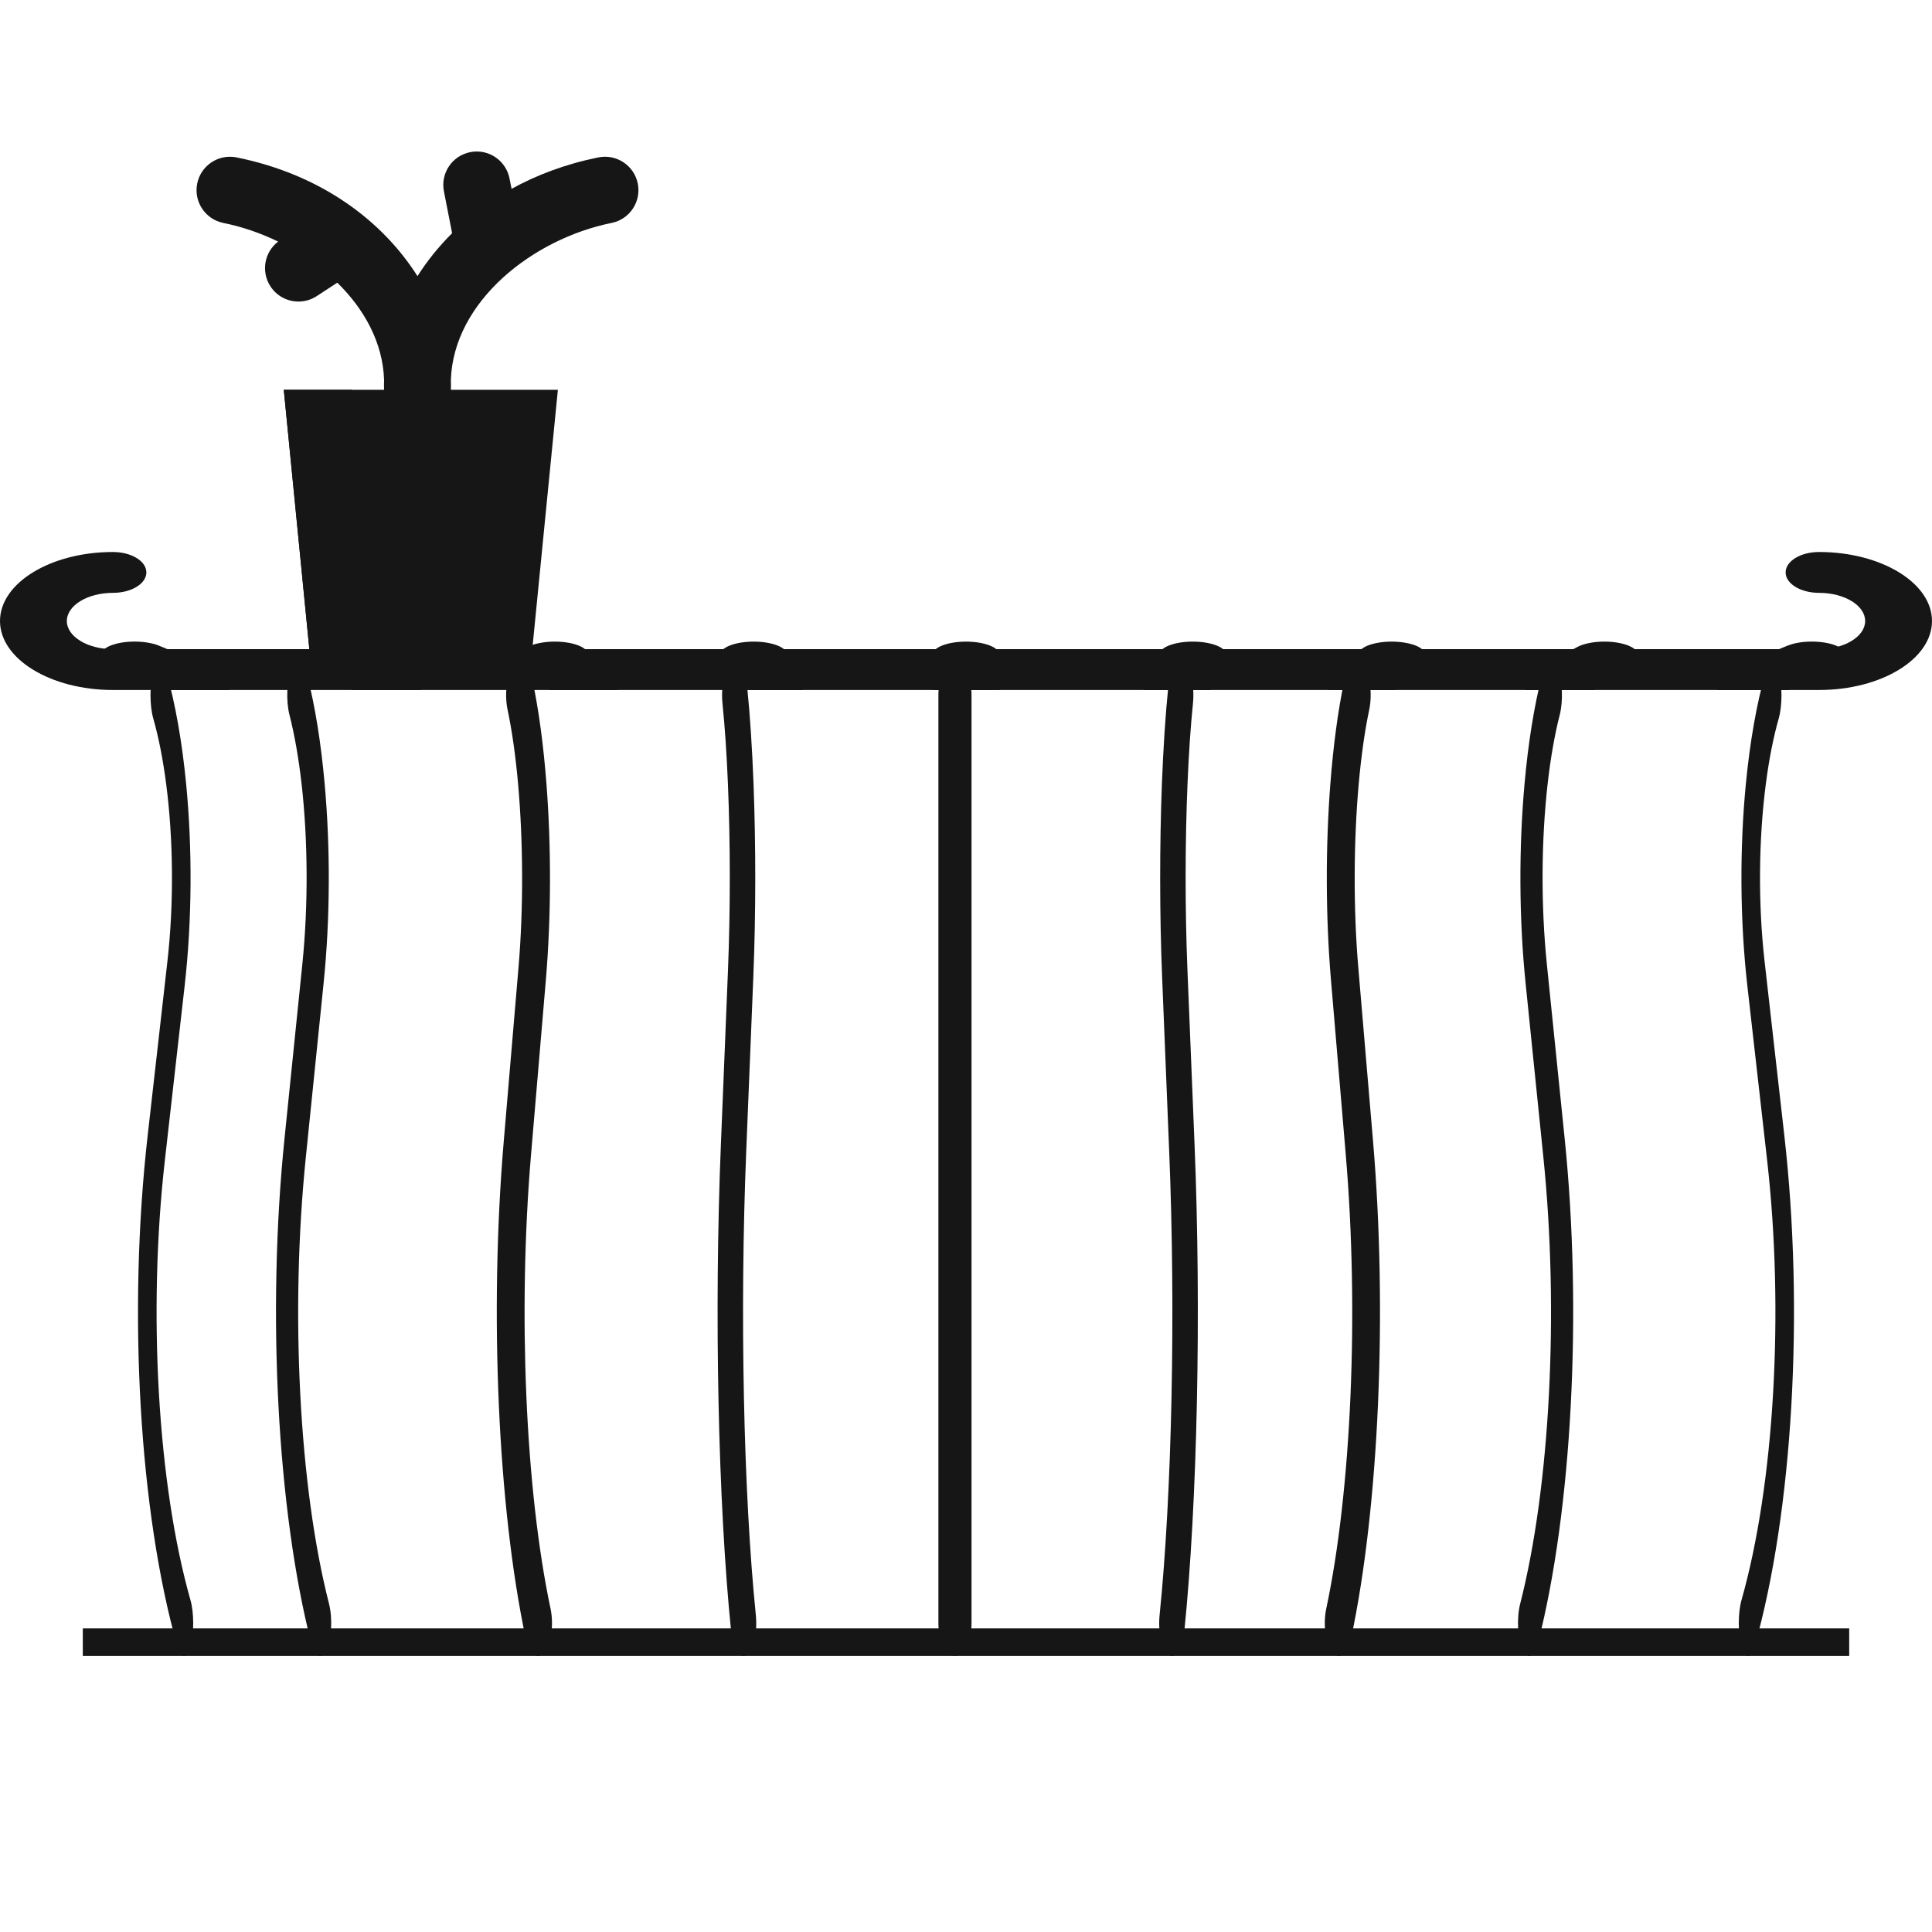
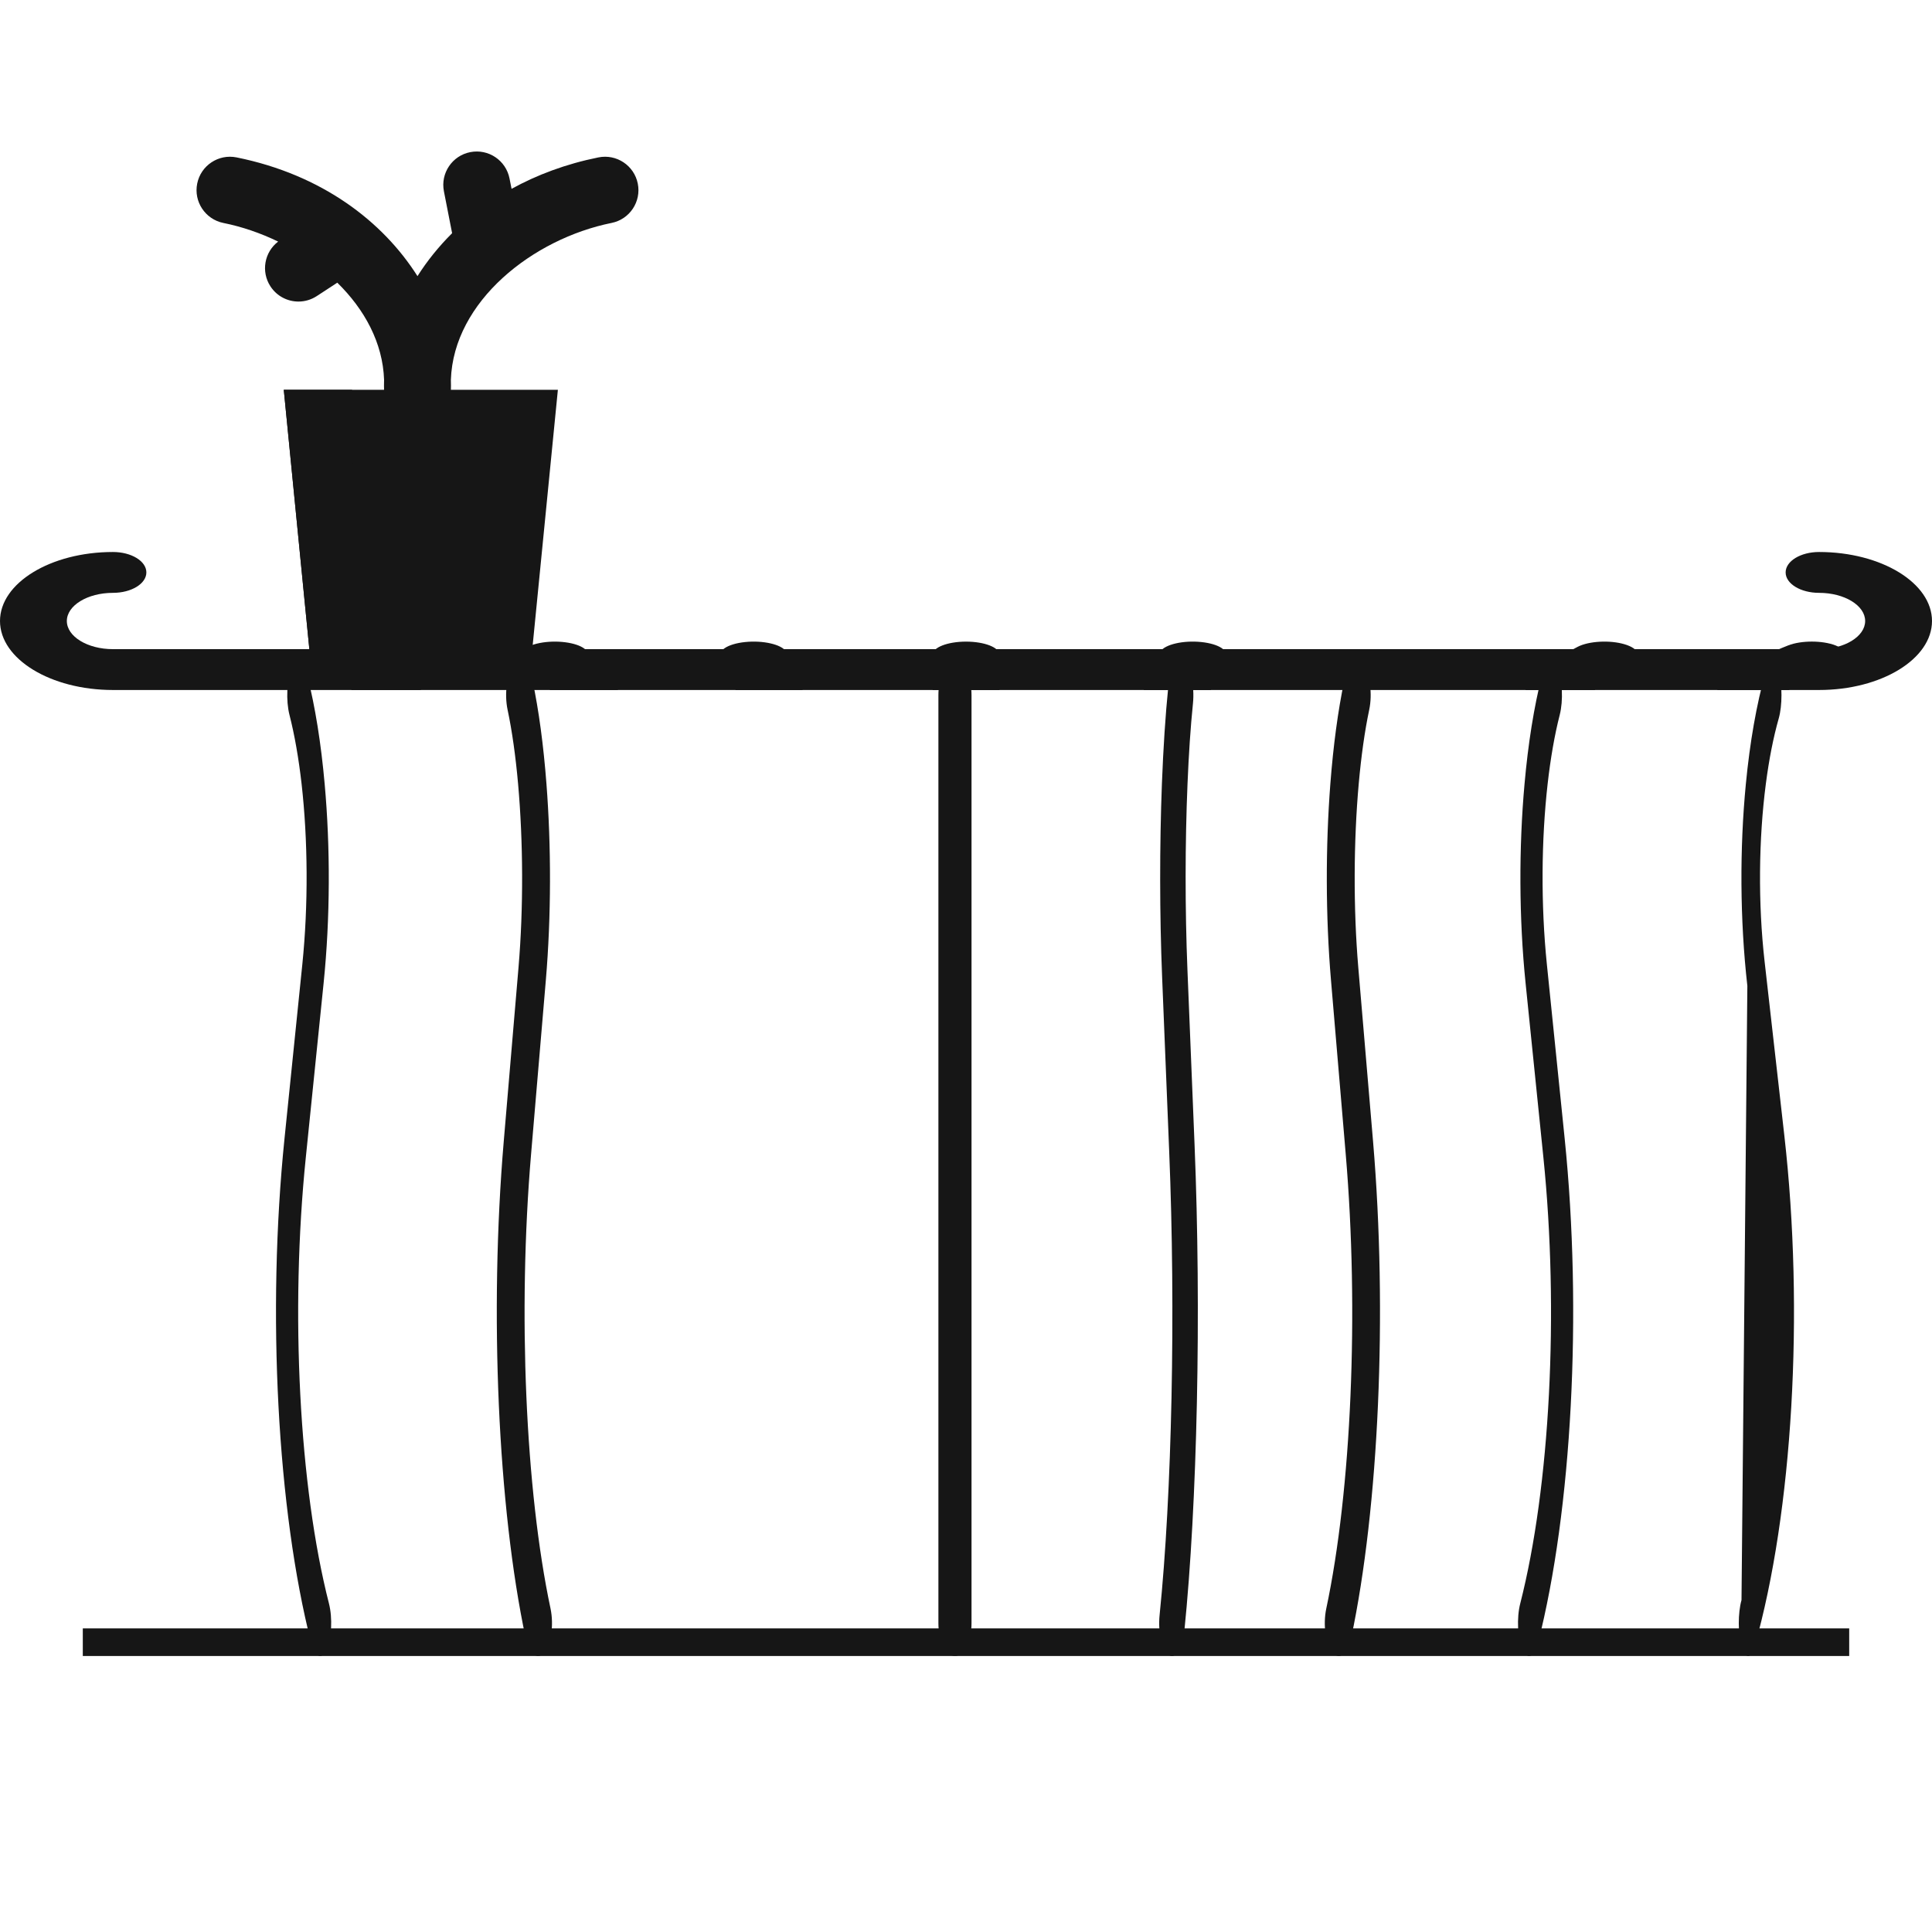
<svg xmlns="http://www.w3.org/2000/svg" width="70" height="70" viewBox="0 0 70 70" fill="none">
-   <path d="M6.901 59.652C6.836 59.884 6.75 60 6.664 60C6.577 60 6.491 59.885 6.426 59.652C5.048 54.795 4.625 47.533 5.349 41.154L6.065 34.839C6.305 32.72 6.28 30.397 6.02 28.4C5.908 27.533 5.751 26.727 5.552 26.026C5.42 25.562 5.42 24.811 5.552 24.347C5.683 23.884 5.897 23.885 6.028 24.347C6.358 25.514 6.6 26.904 6.744 28.4C6.971 30.737 6.961 33.33 6.69 35.721L5.974 42.035C5.351 47.533 5.714 53.788 6.901 57.974C7.033 58.438 7.033 59.19 6.901 59.652Z" fill="#161616" />
-   <path d="M63.574 59.652C63.509 59.884 63.423 60 63.337 60C63.25 60 63.164 59.885 63.098 59.652C62.967 59.19 62.967 58.438 63.098 57.974C64.286 53.789 64.65 47.533 64.026 42.035L63.31 35.721C63.039 33.33 63.029 30.738 63.256 28.4C63.4 26.904 63.641 25.514 63.972 24.347C64.103 23.884 64.317 23.885 64.448 24.347C64.579 24.811 64.579 25.562 64.448 26.026C64.249 26.727 64.092 27.533 63.98 28.4C63.72 30.397 63.694 32.72 63.935 34.839L64.651 41.154C65.375 47.533 64.952 54.795 63.574 59.652Z" fill="#161616" />
-   <path d="M27.055 59.962C27.015 59.987 26.977 60 26.938 60C26.733 60 26.546 59.647 26.491 59.114C26.017 54.464 25.871 47.539 26.119 41.472L26.376 35.157C26.466 32.934 26.462 30.514 26.374 28.4C26.33 27.329 26.264 26.336 26.177 25.488C26.113 24.854 26.261 24.205 26.507 24.038C26.754 23.874 27.006 24.252 27.071 24.887C27.175 25.906 27.252 27.107 27.302 28.4C27.387 30.627 27.387 33.119 27.294 35.404L27.037 41.718C26.8 47.526 26.937 54.118 27.385 58.512C27.45 59.147 27.302 59.796 27.055 59.962Z" fill="#161616" />
+   <path d="M63.574 59.652C63.509 59.884 63.423 60 63.337 60C63.25 60 63.164 59.885 63.098 59.652C62.967 59.19 62.967 58.438 63.098 57.974L63.31 35.721C63.039 33.33 63.029 30.738 63.256 28.4C63.4 26.904 63.641 25.514 63.972 24.347C64.103 23.884 64.317 23.885 64.448 24.347C64.579 24.811 64.579 25.562 64.448 26.026C64.249 26.727 64.092 27.533 63.98 28.4C63.72 30.397 63.694 32.72 63.935 34.839L64.651 41.154C65.375 47.533 64.952 54.795 63.574 59.652Z" fill="#161616" />
  <path d="M42.909 59.114C42.855 59.647 42.667 60 42.462 60C42.423 60 42.384 59.987 42.345 59.962C42.098 59.796 41.95 59.147 42.015 58.513C42.463 54.118 42.6 47.527 42.362 41.719L42.106 35.405C42.013 33.119 42.013 30.627 42.098 28.4C42.148 27.108 42.225 25.906 42.329 24.887C42.393 24.253 42.646 23.873 42.893 24.039C43.14 24.205 43.287 24.854 43.223 25.489C43.136 26.337 43.07 27.331 43.026 28.4C42.937 30.515 42.933 32.934 43.024 35.158L43.281 41.472C43.529 47.539 43.382 54.464 42.909 59.114Z" fill="#161616" />
  <path d="M35.2 25.187V58.813C35.2 59.468 34.931 60 34.6 60C34.268 60 34 59.468 34 58.813V25.187C34 24.532 34.268 24 34.6 24C34.931 24 35.2 24.532 35.2 25.187Z" fill="#161616" />
  <path d="M11.839 59.761C11.767 59.922 11.682 60 11.598 60C11.475 60 11.355 59.837 11.275 59.527C10.046 54.713 9.666 47.541 10.308 41.253L10.954 34.939C11.174 32.782 11.156 30.427 10.927 28.4C10.822 27.484 10.676 26.635 10.488 25.901C10.355 25.377 10.39 24.634 10.568 24.239C10.746 23.844 10.999 23.95 11.132 24.474C11.422 25.607 11.634 26.953 11.763 28.4C11.971 30.707 11.966 33.268 11.725 35.623L11.08 41.937C10.509 47.525 10.838 53.869 11.919 58.099C12.053 58.623 12.017 59.367 11.839 59.761Z" fill="#161616" />
  <path d="M55.725 59.527C55.645 59.837 55.525 60 55.403 60C55.319 60 55.233 59.922 55.16 59.761C54.983 59.367 54.947 58.623 55.081 58.099C56.162 53.869 56.491 47.525 55.92 41.937L55.275 35.623C55.034 33.268 55.029 30.707 55.237 28.4C55.366 26.953 55.578 25.607 55.868 24.474C56.002 23.95 56.254 23.844 56.432 24.239C56.61 24.634 56.645 25.377 56.512 25.901C56.324 26.635 56.178 27.484 56.074 28.4C55.844 30.427 55.825 32.78 56.046 34.939L56.691 41.253C57.334 47.541 56.954 54.713 55.725 59.527Z" fill="#161616" />
  <path d="M19.721 59.875C19.649 59.961 19.571 60 19.496 60C19.311 60 19.133 59.76 19.044 59.343C18.038 54.6 17.727 47.542 18.251 41.362L18.787 35.048C18.97 32.891 18.956 30.476 18.771 28.4C18.683 27.407 18.555 26.491 18.391 25.717C18.267 25.13 18.368 24.418 18.617 24.125C18.867 23.833 19.169 24.07 19.294 24.657C19.524 25.741 19.694 27.023 19.799 28.4C19.974 30.669 19.973 33.195 19.777 35.513L19.241 41.828C18.758 47.523 19.035 53.982 19.947 58.283C20.071 58.87 19.97 59.582 19.721 59.875Z" fill="#161616" />
  <path d="M48.956 59.343C48.868 59.759 48.689 60 48.504 60C48.428 60 48.352 59.961 48.28 59.875C48.03 59.582 47.929 58.87 48.053 58.283C48.966 53.982 49.243 47.523 48.759 41.828L48.224 35.513C48.027 33.195 48.026 30.669 48.201 28.4C48.307 27.023 48.477 25.741 48.707 24.657C48.831 24.07 49.134 23.833 49.383 24.125C49.632 24.418 49.734 25.13 49.609 25.717C49.445 26.491 49.318 27.407 49.229 28.4C49.044 30.476 49.03 32.891 49.213 35.048L49.749 41.362C50.273 47.542 49.962 54.6 48.956 59.343Z" fill="#161616" />
  <path d="M23.108 6.651C22.976 5.995 22.338 5.571 21.681 5.703C20.5 5.941 19.452 6.337 18.535 6.842L18.461 6.467C18.332 5.811 17.697 5.383 17.039 5.512C16.383 5.64 15.955 6.277 16.084 6.933L16.381 8.449C15.891 8.936 15.472 9.46 15.126 10.005C13.876 8.031 11.672 6.329 8.572 5.703C7.916 5.571 7.277 5.995 7.145 6.651C7.013 7.306 7.437 7.945 8.092 8.078C8.765 8.213 9.439 8.444 10.078 8.753C9.579 9.134 9.45 9.842 9.799 10.376C10.031 10.732 10.418 10.926 10.814 10.926C11.041 10.926 11.27 10.862 11.475 10.729L12.221 10.242C13.208 11.209 13.871 12.421 13.916 13.764C13.912 13.9 13.911 14.036 13.916 14.169C13.916 14.174 13.917 14.179 13.917 14.184C13.918 14.205 13.921 14.227 13.923 14.248C13.925 14.267 13.926 14.285 13.929 14.304C13.932 14.325 13.937 14.345 13.941 14.366C13.945 14.384 13.948 14.403 13.953 14.422C13.958 14.441 13.964 14.459 13.969 14.478C13.975 14.497 13.981 14.516 13.988 14.535C13.994 14.552 14.001 14.569 14.008 14.586C14.016 14.605 14.024 14.625 14.033 14.644C14.041 14.659 14.049 14.674 14.057 14.689C14.067 14.708 14.077 14.727 14.088 14.746C14.097 14.76 14.107 14.774 14.116 14.788C14.127 14.806 14.139 14.824 14.152 14.841C14.163 14.855 14.174 14.869 14.184 14.882C14.197 14.898 14.211 14.914 14.224 14.93C14.236 14.943 14.249 14.956 14.261 14.969C14.275 14.983 14.29 14.998 14.304 15.011C14.318 15.024 14.332 15.036 14.347 15.048C14.361 15.061 14.376 15.073 14.391 15.085C14.407 15.096 14.423 15.108 14.438 15.119C14.454 15.13 14.47 15.14 14.486 15.15C14.502 15.16 14.519 15.17 14.536 15.18C14.553 15.189 14.57 15.198 14.587 15.207C14.604 15.215 14.622 15.223 14.64 15.231C14.658 15.239 14.676 15.246 14.694 15.254C14.712 15.261 14.729 15.267 14.748 15.273C14.767 15.279 14.787 15.285 14.808 15.29C14.825 15.295 14.843 15.3 14.86 15.303C14.882 15.308 14.904 15.312 14.925 15.316C14.943 15.319 14.96 15.322 14.978 15.324C15 15.327 15.023 15.328 15.046 15.33C15.057 15.331 15.068 15.332 15.079 15.333C15.094 15.334 15.109 15.334 15.124 15.334C15.124 15.334 15.125 15.334 15.125 15.334C15.125 15.334 15.126 15.334 15.126 15.334C15.126 15.334 15.126 15.334 15.127 15.334C15.127 15.334 15.127 15.334 15.128 15.334C15.142 15.334 15.157 15.334 15.172 15.333C15.184 15.332 15.195 15.331 15.206 15.33C15.229 15.328 15.251 15.327 15.274 15.324C15.291 15.322 15.309 15.319 15.326 15.316C15.348 15.312 15.37 15.308 15.392 15.303C15.409 15.3 15.427 15.295 15.444 15.29C15.464 15.285 15.484 15.279 15.504 15.272C15.522 15.267 15.54 15.26 15.557 15.254C15.576 15.246 15.594 15.239 15.612 15.231C15.63 15.223 15.648 15.215 15.665 15.207C15.682 15.198 15.698 15.189 15.715 15.18C15.732 15.17 15.749 15.16 15.766 15.15C15.782 15.14 15.797 15.129 15.813 15.119C15.829 15.108 15.845 15.096 15.861 15.084C15.876 15.073 15.89 15.061 15.904 15.049C15.919 15.036 15.934 15.024 15.948 15.011C15.962 14.997 15.976 14.984 15.99 14.97C16.003 14.957 16.016 14.943 16.028 14.93C16.041 14.914 16.054 14.899 16.067 14.883C16.078 14.869 16.09 14.855 16.1 14.841C16.113 14.824 16.124 14.807 16.135 14.79C16.145 14.775 16.155 14.76 16.164 14.745C16.175 14.727 16.184 14.709 16.194 14.691C16.203 14.675 16.211 14.659 16.219 14.643C16.228 14.624 16.235 14.606 16.243 14.587C16.25 14.57 16.258 14.552 16.265 14.534C16.271 14.516 16.276 14.498 16.282 14.479C16.288 14.46 16.294 14.441 16.299 14.421C16.304 14.403 16.307 14.385 16.311 14.367C16.315 14.346 16.32 14.325 16.323 14.303C16.326 14.285 16.327 14.267 16.329 14.249C16.332 14.227 16.334 14.206 16.335 14.184C16.335 14.178 16.336 14.174 16.336 14.169C16.341 14.035 16.34 13.9 16.336 13.764C16.431 10.914 19.31 8.652 22.16 8.077C22.816 7.945 23.24 7.306 23.108 6.651Z" fill="#161616" />
  <path d="M67 59H3V60H67V59Z" fill="#161616" />
  <path d="M20.213 14.123H10.282L11.221 23.651H19.273L20.213 14.123Z" fill="#161616" />
  <path d="M10.282 14.123L11.221 23.651H12.888L12.756 14.123H10.282Z" fill="#161616" />
-   <path d="M5.735 23.384C6.923 23.849 7.792 24.404 8.312 25H5.707C5.302 24.654 4.737 24.333 4.021 24.054C3.548 23.869 3.548 23.569 4.021 23.384C4.495 23.2 5.262 23.2 5.735 23.384Z" fill="#161616" />
  <path d="M13.361 23.435C14.232 23.887 14.871 24.424 15.259 25H12.743C12.43 24.635 11.989 24.297 11.425 24.004C11.023 23.796 11.131 23.499 11.666 23.342C12.199 23.184 12.959 23.227 13.361 23.435Z" fill="#161616" />
  <path d="M21.182 23.508C21.735 23.941 22.143 24.451 22.395 25H19.928C19.716 24.605 19.409 24.239 19.015 23.931C18.717 23.697 18.96 23.413 19.558 23.297C20.157 23.18 20.884 23.274 21.182 23.508Z" fill="#161616" />
  <path d="M28.478 23.6C28.751 24.006 28.955 24.485 29.084 25H26.652C26.536 24.573 26.361 24.178 26.135 23.84C25.965 23.587 26.353 23.328 27.001 23.262C27.647 23.196 28.309 23.347 28.478 23.6Z" fill="#161616" />
  <path d="M36.212 23.72V25H33.79V23.72C33.79 23.459 34.331 23.247 35.001 23.247C35.669 23.247 36.212 23.459 36.212 23.72Z" fill="#161616" />
  <path d="M44.389 23.839C44.163 24.177 43.989 24.573 43.872 25H41.44C41.57 24.485 41.773 24.006 42.046 23.6C42.214 23.347 42.876 23.195 43.523 23.262C44.171 23.328 44.559 23.587 44.389 23.839Z" fill="#161616" />
-   <path d="M51.509 23.931C51.115 24.239 50.808 24.605 50.595 25H48.127C48.381 24.451 48.79 23.941 49.342 23.509C49.641 23.274 50.367 23.18 50.966 23.297C51.564 23.413 51.808 23.697 51.509 23.931Z" fill="#161616" />
  <path d="M59.099 24.004C58.535 24.297 58.094 24.635 57.783 25H55.265C55.653 24.424 56.292 23.887 57.163 23.435C57.565 23.227 58.324 23.184 58.858 23.342C59.392 23.499 59.501 23.796 59.099 24.004Z" fill="#161616" />
  <path d="M66.503 24.054C65.788 24.333 65.222 24.654 64.817 25H62.212C62.732 24.404 63.6 23.849 64.79 23.384C65.263 23.2 66.03 23.2 66.503 23.384C66.975 23.569 66.975 23.869 66.503 24.054Z" fill="#161616" />
  <path d="M65.908 25H4.092C1.836 25 0 23.878 0 22.5C0 21.122 1.836 20 4.092 20C4.761 20 5.303 20.331 5.303 20.74C5.303 21.149 4.761 21.48 4.092 21.48C3.171 21.48 2.422 21.938 2.422 22.5C2.422 23.063 3.171 23.52 4.092 23.52H65.908C66.829 23.52 67.578 23.063 67.578 22.5C67.578 21.938 66.829 21.48 65.908 21.48C65.239 21.48 64.697 21.149 64.697 20.74C64.697 20.331 65.239 20 65.908 20C68.164 20 70 21.122 70 22.5C70 23.878 68.164 25 65.908 25Z" fill="#161616" />
</svg>